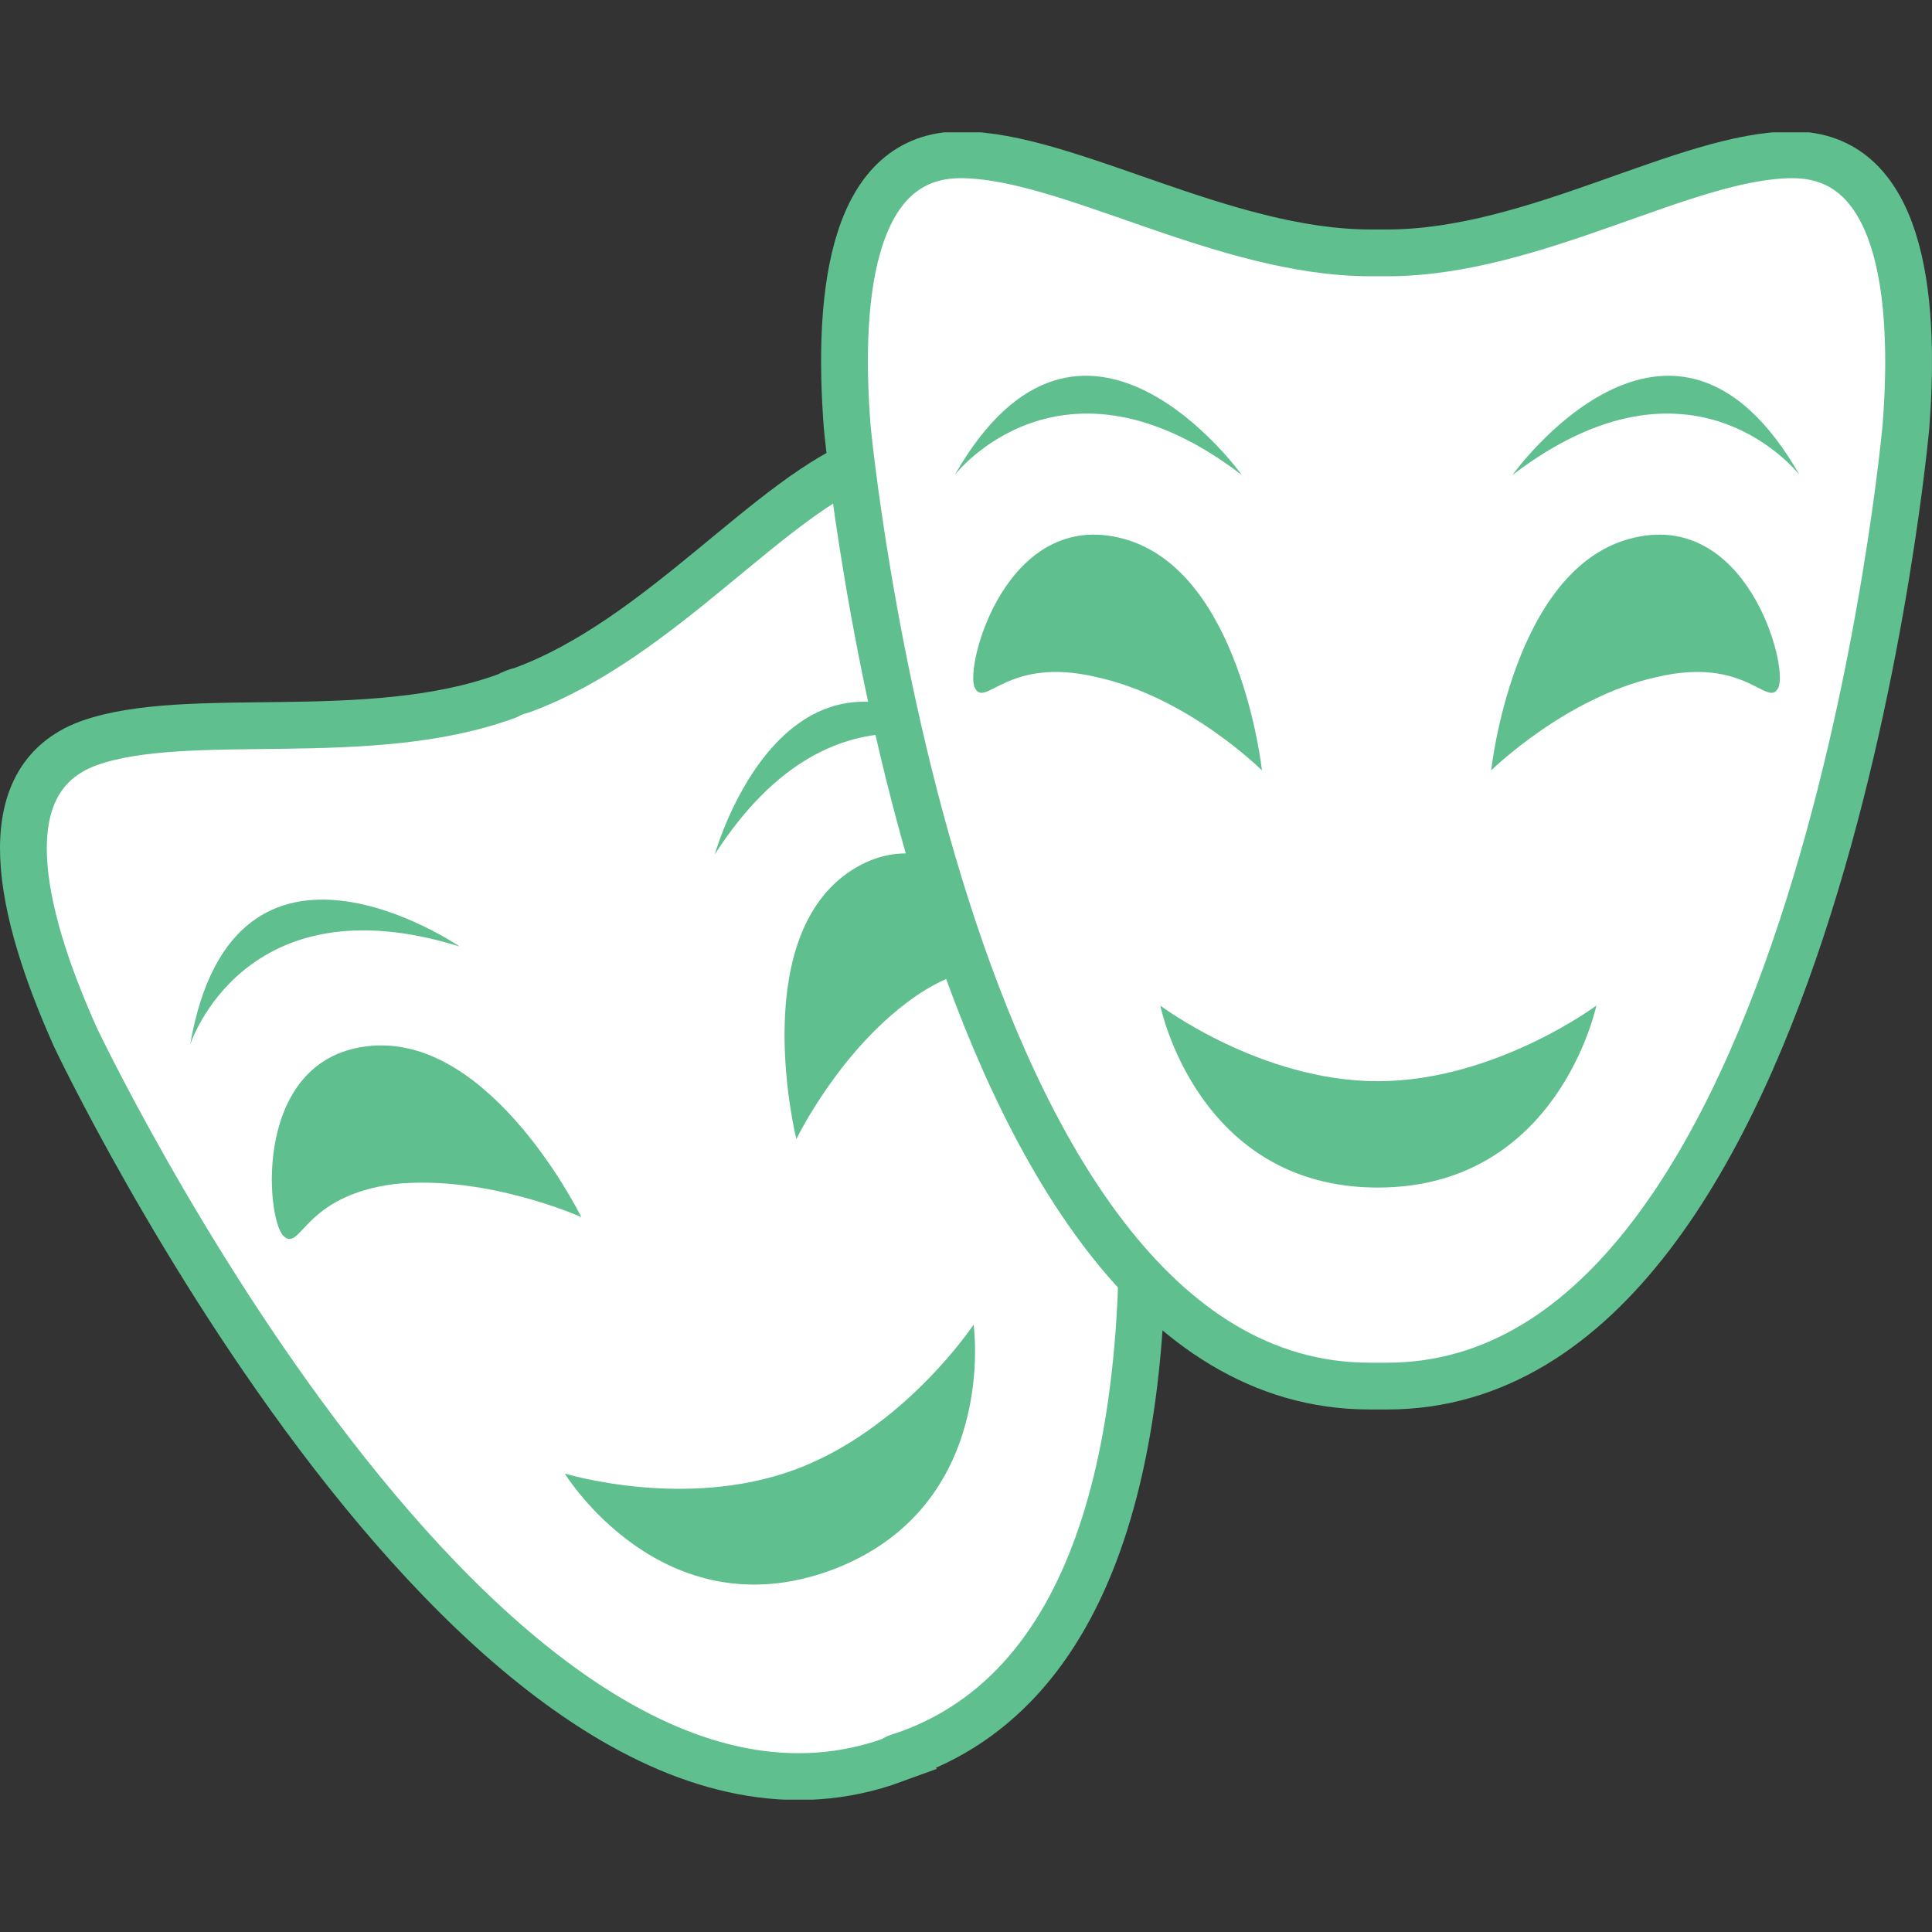
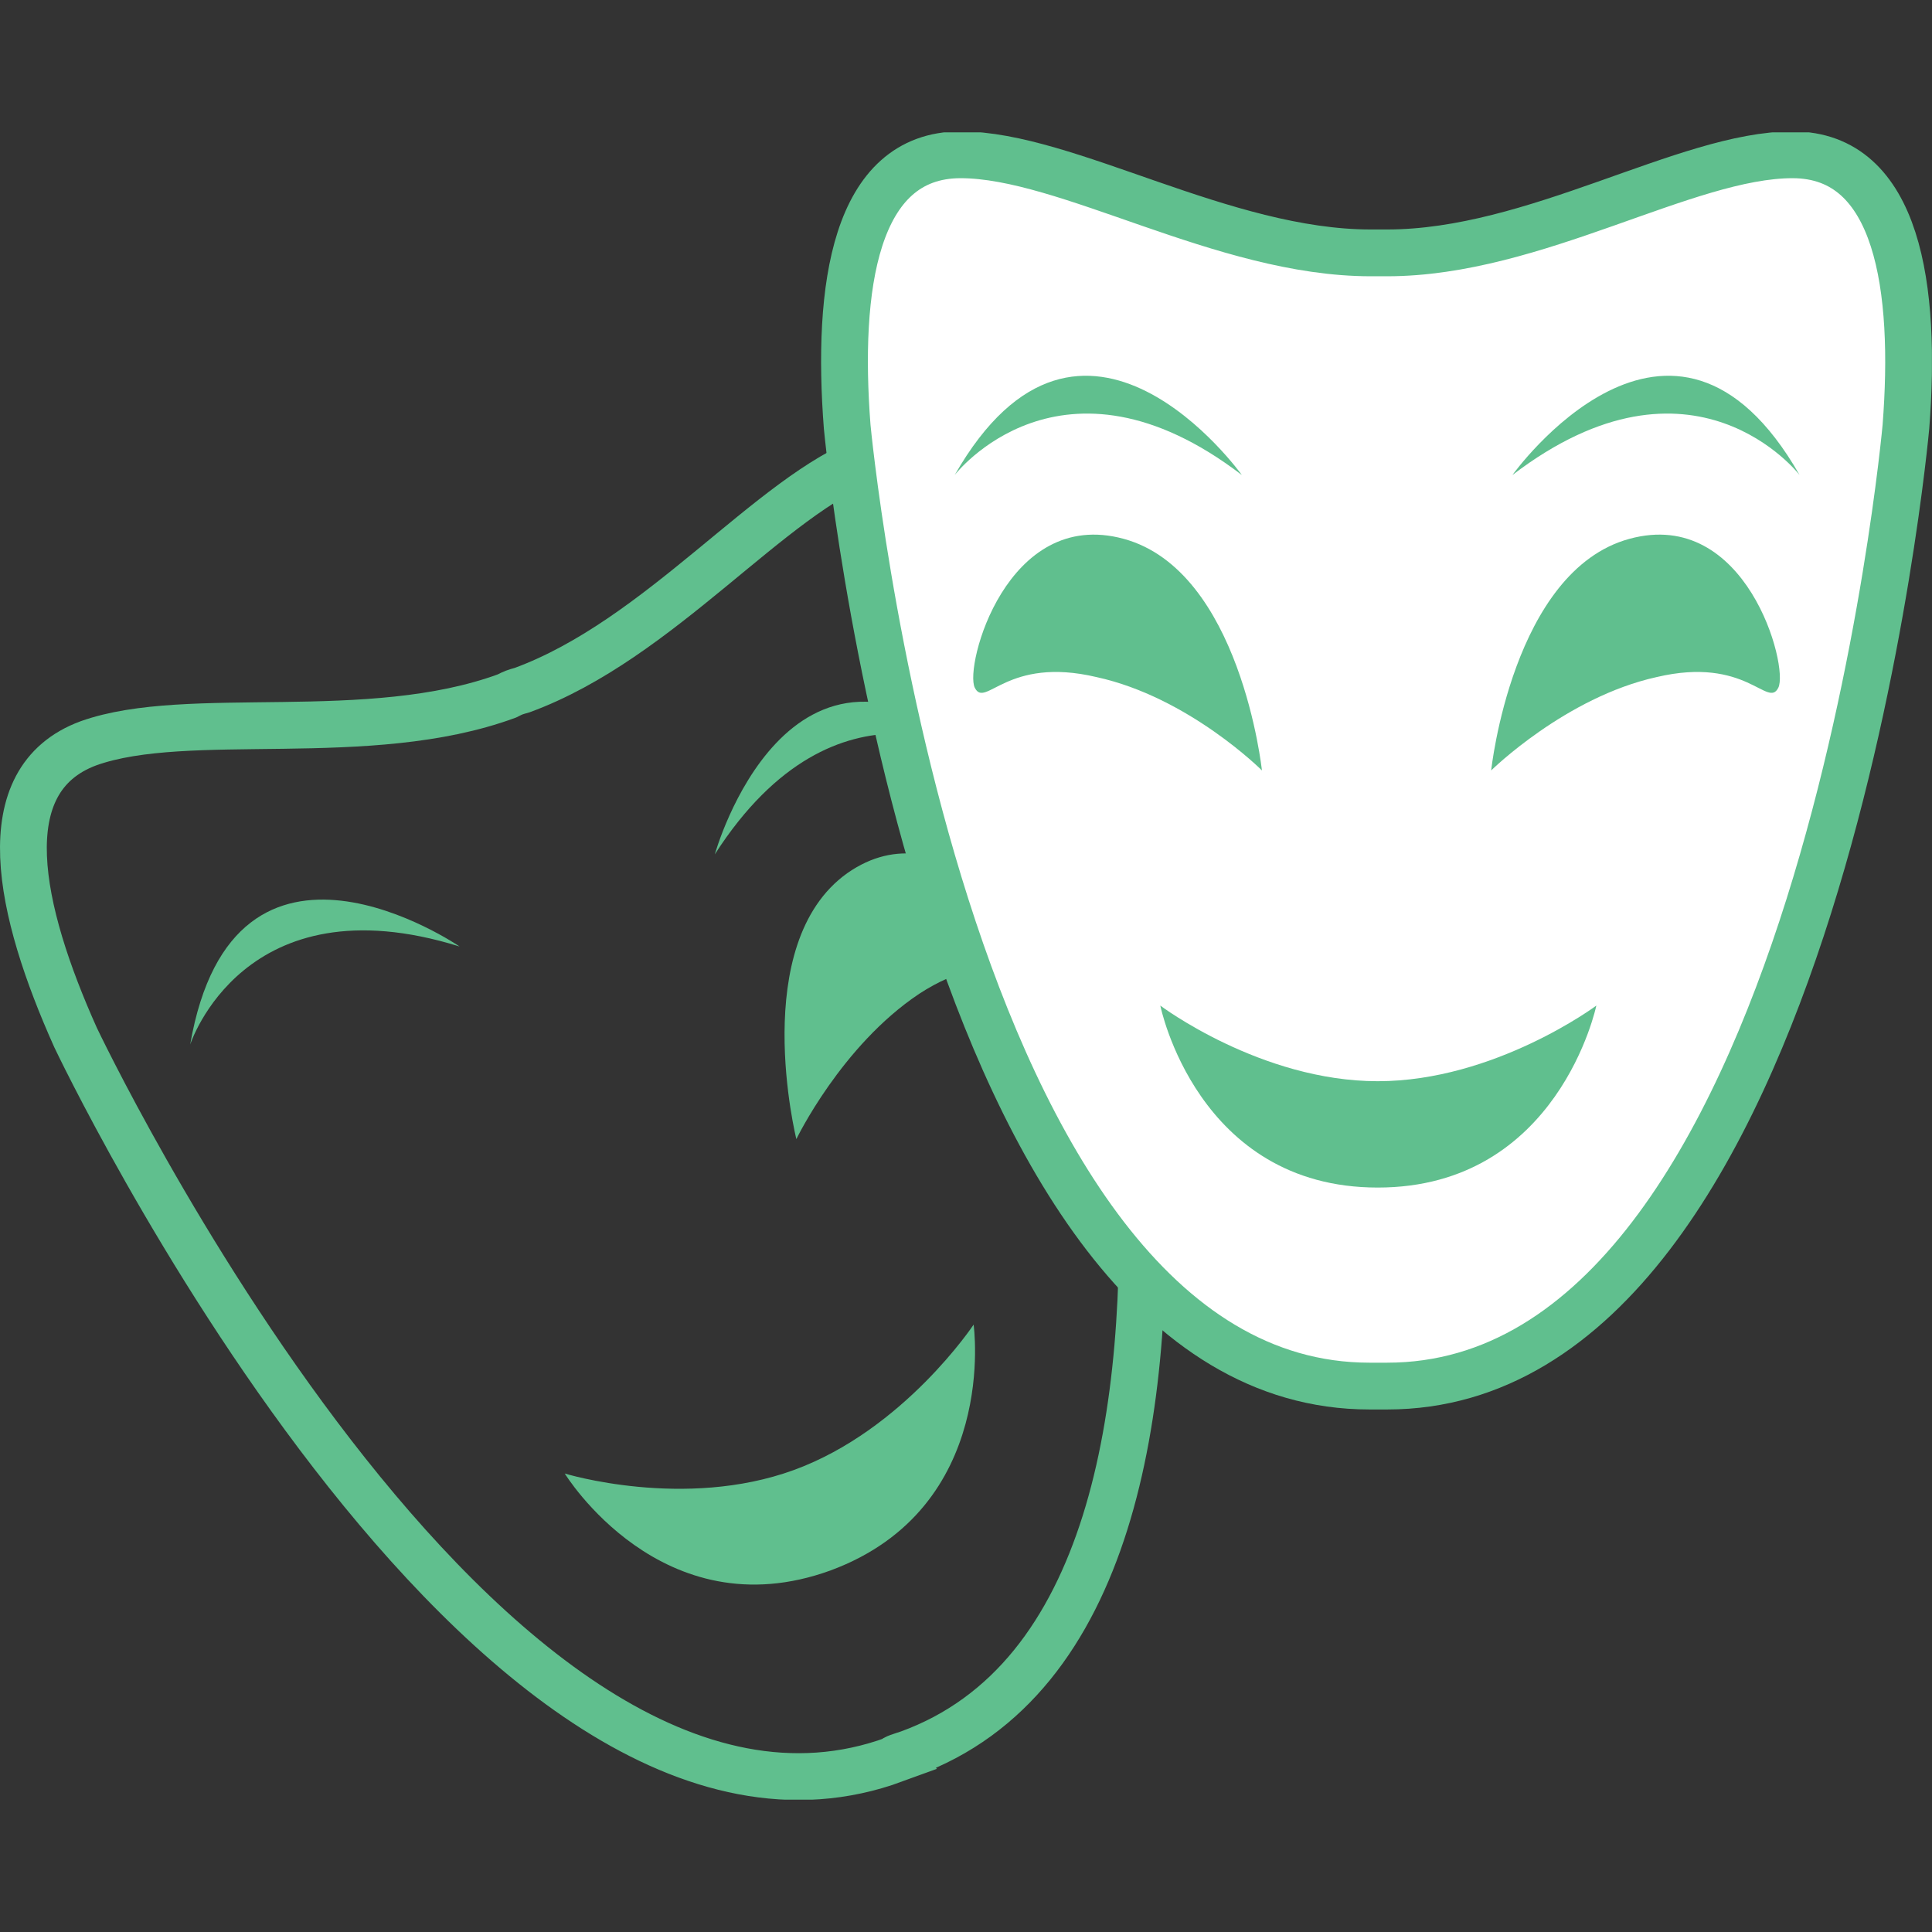
<svg xmlns="http://www.w3.org/2000/svg" xmlns:xlink="http://www.w3.org/1999/xlink" width="163.5" height="163.5" version="1.0" viewBox="0 0 163.5 163.5" xml:space="preserve">
  <rect x="0" y="0" width="163.5" height="163.5" fill="#333333" stroke="none" />
  <g id="c" transform="translate(-68.306 -68.3)">
    <defs>
      <rect id="b" x="68.2" y="79.5" width="163.6" height="141.1" />
    </defs>
    <clipPath id="a">
      <use width="100%" height="100%" xlink:href="#b" />
    </clipPath>
-     <path class="st15" d="m145.2 216.7c34.4-12.5 13.5-91.3 13.5-91.3-3.1-11.2-8.5-21.4-16.8-18.3-8.4 3.1-17.7 15.3-29.4 19.6-0.7 0.2-0.7 0.2-1.3 0.5-11.7 4.3-27 1-35.4 4-8.4 3.1-5.9 14.2-1.1 24.9 0 0 34.9 73.7 69.3 61.1-0.1-0.1 0.6-0.3 1.2-0.5" clip-path="url(#a)" style="fill:#fff" />
    <path class="st16" d="m145.2 216.7c34.4-12.5 13.5-91.3 13.5-91.3-3.1-11.2-8.5-21.4-16.8-18.3-8.4 3.1-17.7 15.3-29.4 19.6-0.7 0.2-0.7 0.2-1.3 0.5-11.7 4.3-27 1-35.4 4-8.4 3.1-5.9 14.2-1.1 24.9 0 0 34.9 73.7 69.3 61.1-0.1-0.1 0.6-0.3 1.2-0.5z" clip-path="url(#a)" style="fill:none;stroke-linecap:round;stroke-width:3.96;stroke:#60bf8e" />
    <path class="st17" d="m116.1 193s10.1 3.1 19.4-0.3 15.2-12.3 15.2-12.3 2.2 15.5-12.1 20.8c-14.3 5.2-22.5-8.2-22.5-8.2" clip-path="url(#a)" style="fill:#60bf8e" />
    <path class="st17" d="m128.8 140.6s6.2-22.3 22.8-8.3c0 0-12.4-7.9-22.8 8.3" clip-path="url(#a)" style="fill:#60bf8e" />
    <path class="st17" d="m135.7 164.7s-4.1-16.5 4.3-22.5c8.4-5.9 16.4 5.5 16.1 7.5-0.2 2-3.4-1.6-10 2.7-6.6 4.4-10.4 12.3-10.4 12.3" clip-path="url(#a)" style="fill:#60bf8e" />
    <path class="st17" d="m107.2 148.4s-19.1-13.1-22.8 8.3c0 0 4.5-14 22.8-8.3" clip-path="url(#a)" style="fill:#60bf8e" />
-     <path class="st17" d="m117.5 171.3s-7.5-15.3-17.7-14.5-9 14.7-7.5 16.1 1.6-3.4 9.4-4.4c7.8-0.8 15.8 2.8 15.8 2.8" clip-path="url(#a)" style="fill:#60bf8e" />
    <path class="st15" d="m185.7 185.6c36.6 0 43.9-81.2 43.9-81.2 0.9-11.6-0.6-23-9.6-23s-21.8 8.3-34.3 8.3h-1.4c-12.5 0-25.7-8.3-34.7-8.3s-10.5 11.3-9.6 23c0 0 7.6 81.2 44.2 81.2z" clip-path="url(#a)" style="fill:#fff" />
    <path class="st16" d="m185.7 185.6c36.6 0 43.9-81.2 43.9-81.2 0.9-11.6-0.6-23-9.6-23s-21.8 8.3-34.3 8.3h-1.4c-12.5 0-25.7-8.3-34.7-8.3s-10.5 11.3-9.6 23c0 0 7.6 81.2 44.2 81.2z" clip-path="url(#a)" style="fill:none;stroke-linecap:round;stroke-width:3.96;stroke:#60bf8e" />
    <path class="st17" d="m166.5 153.4s8.5 6.4 18.4 6.4 18.5-6.4 18.5-6.4-3.2 15.4-18.5 15.4-18.4-15.4-18.4-15.4" clip-path="url(#a)" style="fill:#60bf8e" />
    <path class="st17" d="m196.3 108.5s13.5-18.9 24.3 0c0 0-9-11.7-24.3 0" clip-path="url(#a)" style="fill:#60bf8e" />
    <path class="st17" d="m194.5 133.5s1.8-16.9 11.7-19.6 13.5 10.8 12.6 12.6-2.7-2.7-10.3-0.9c-7.7 1.7-14 7.9-14 7.9" clip-path="url(#a)" style="fill:#60bf8e" />
    <path class="st17" d="m173.4 108.5s-13.5-18.9-24.3 0c0 0 9-11.7 24.3 0" clip-path="url(#a)" style="fill:#60bf8e" />
    <path class="st17" d="m175.1 133.5s-1.8-16.9-11.7-19.6-13.5 10.8-12.6 12.6 2.7-2.7 10.3-0.9c7.8 1.7 14 7.9 14 7.9" clip-path="url(#a)" style="fill:#60bf8e" />
  </g>
</svg>